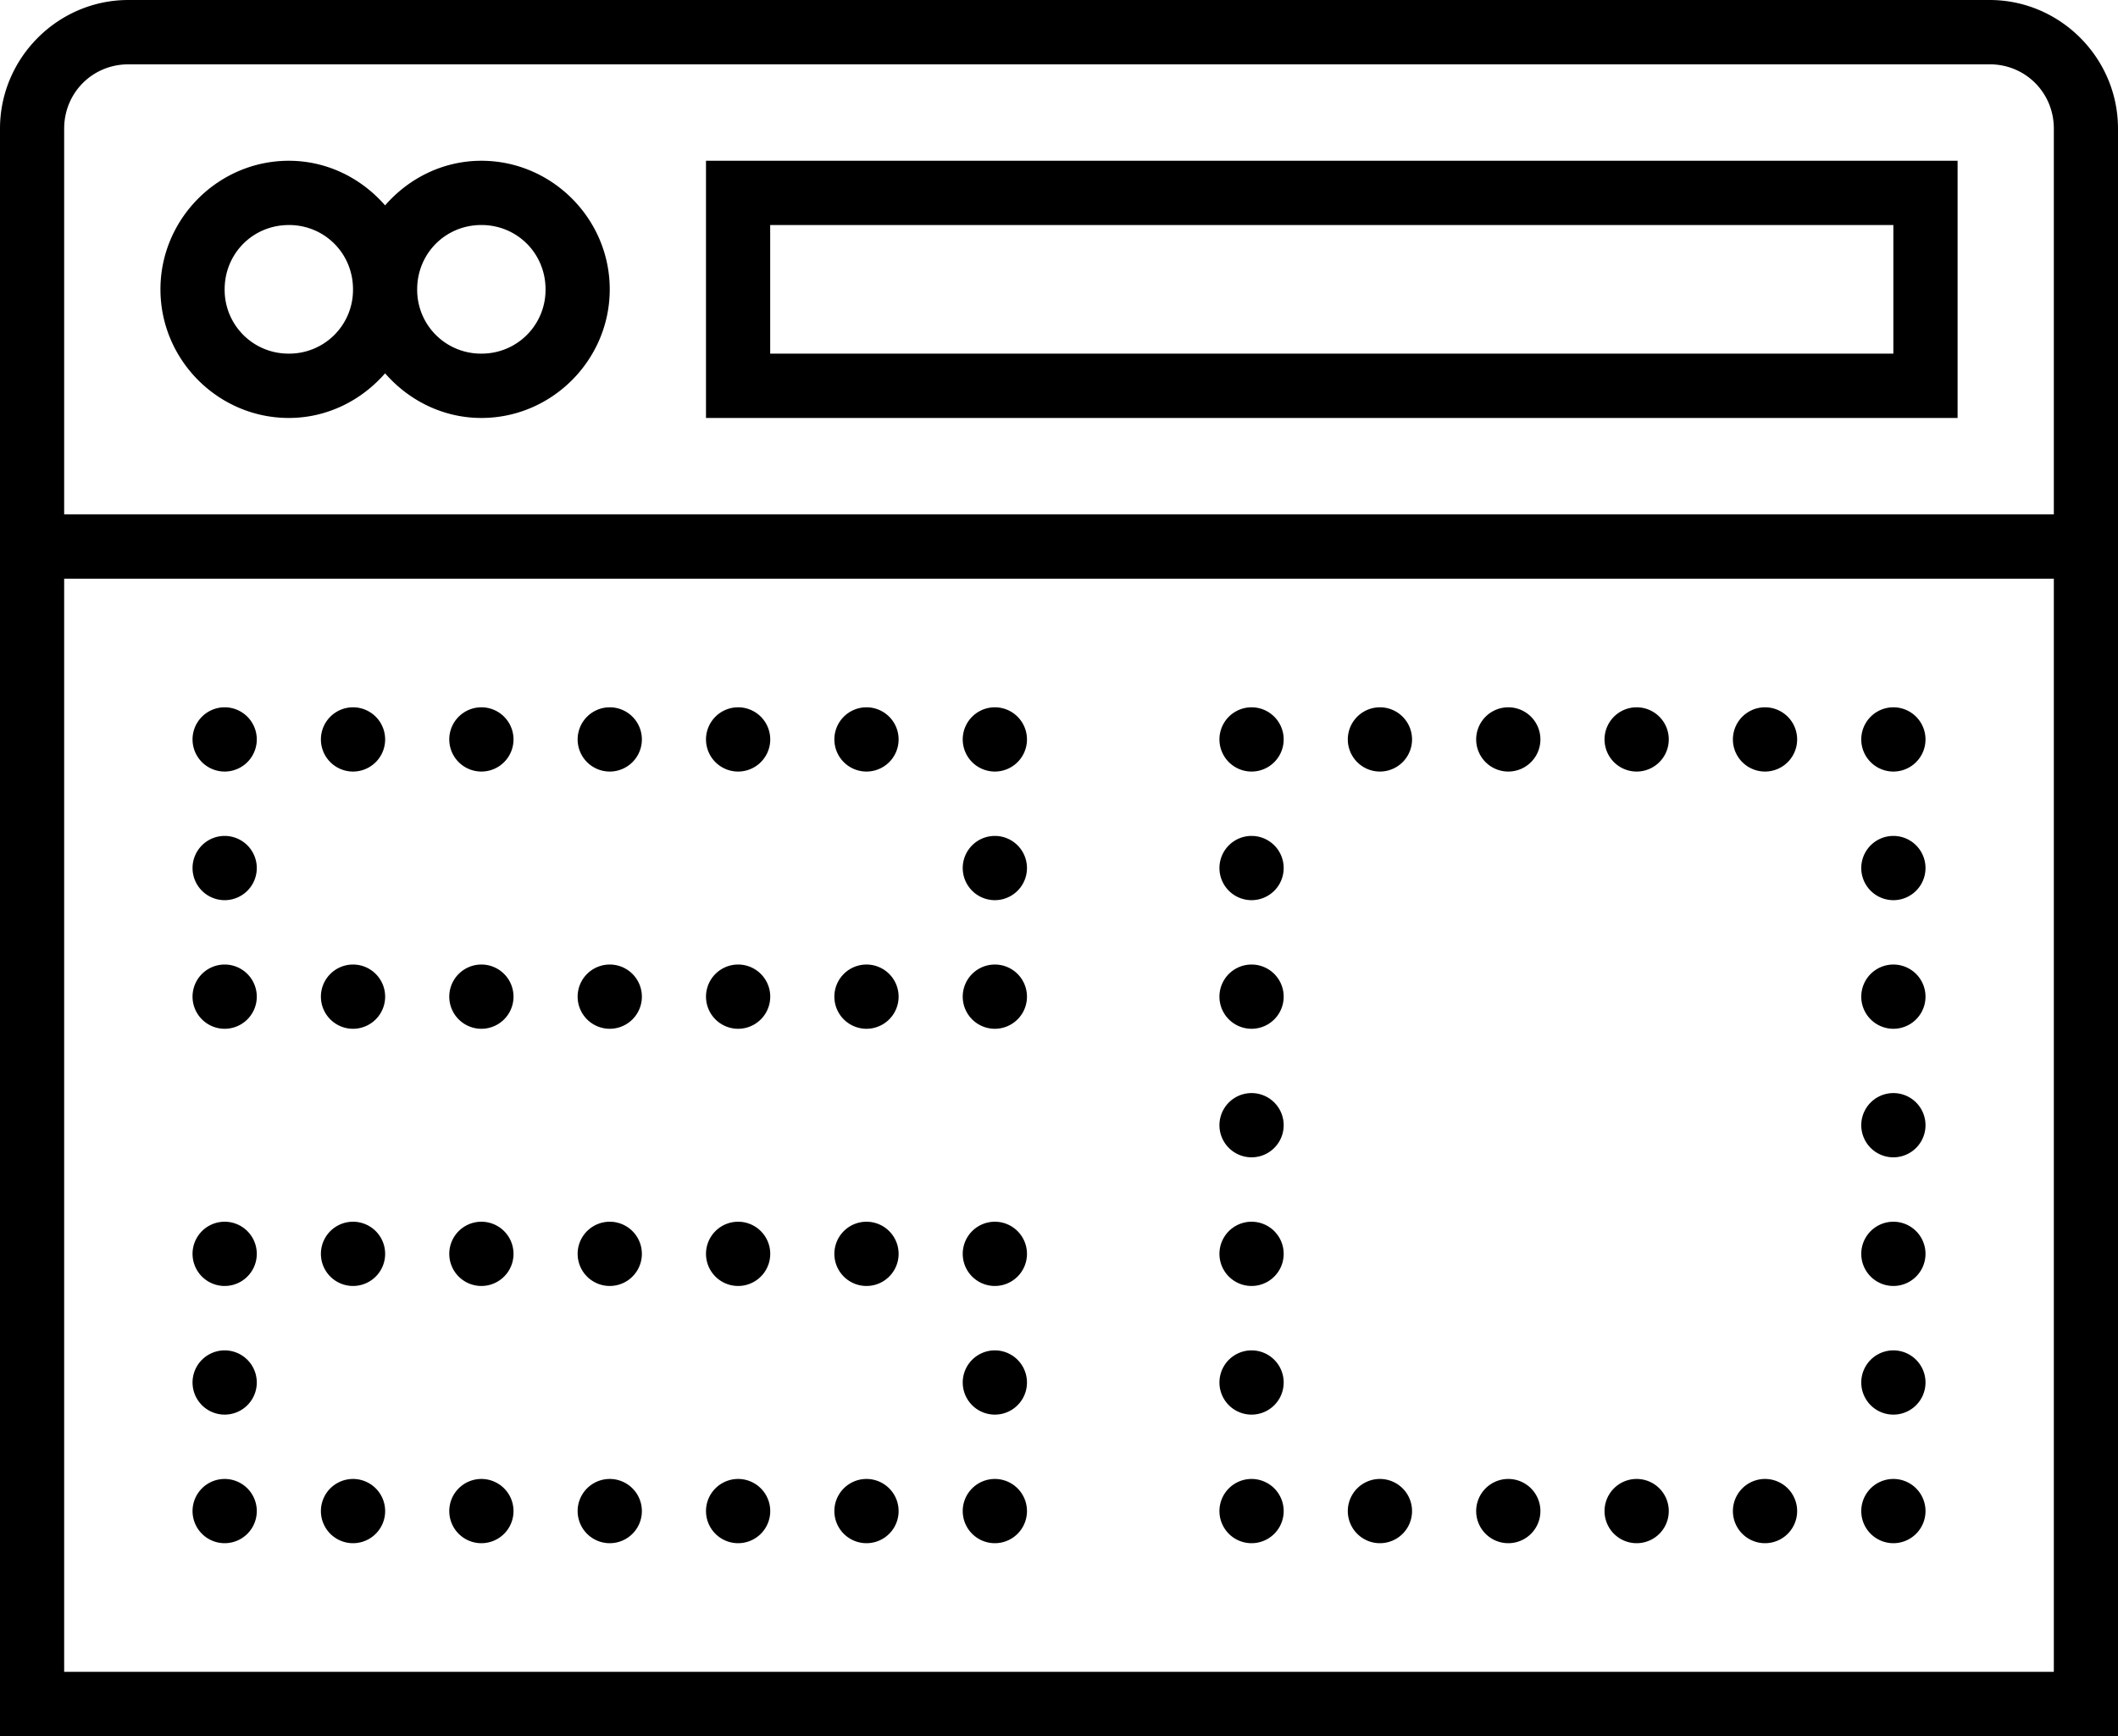
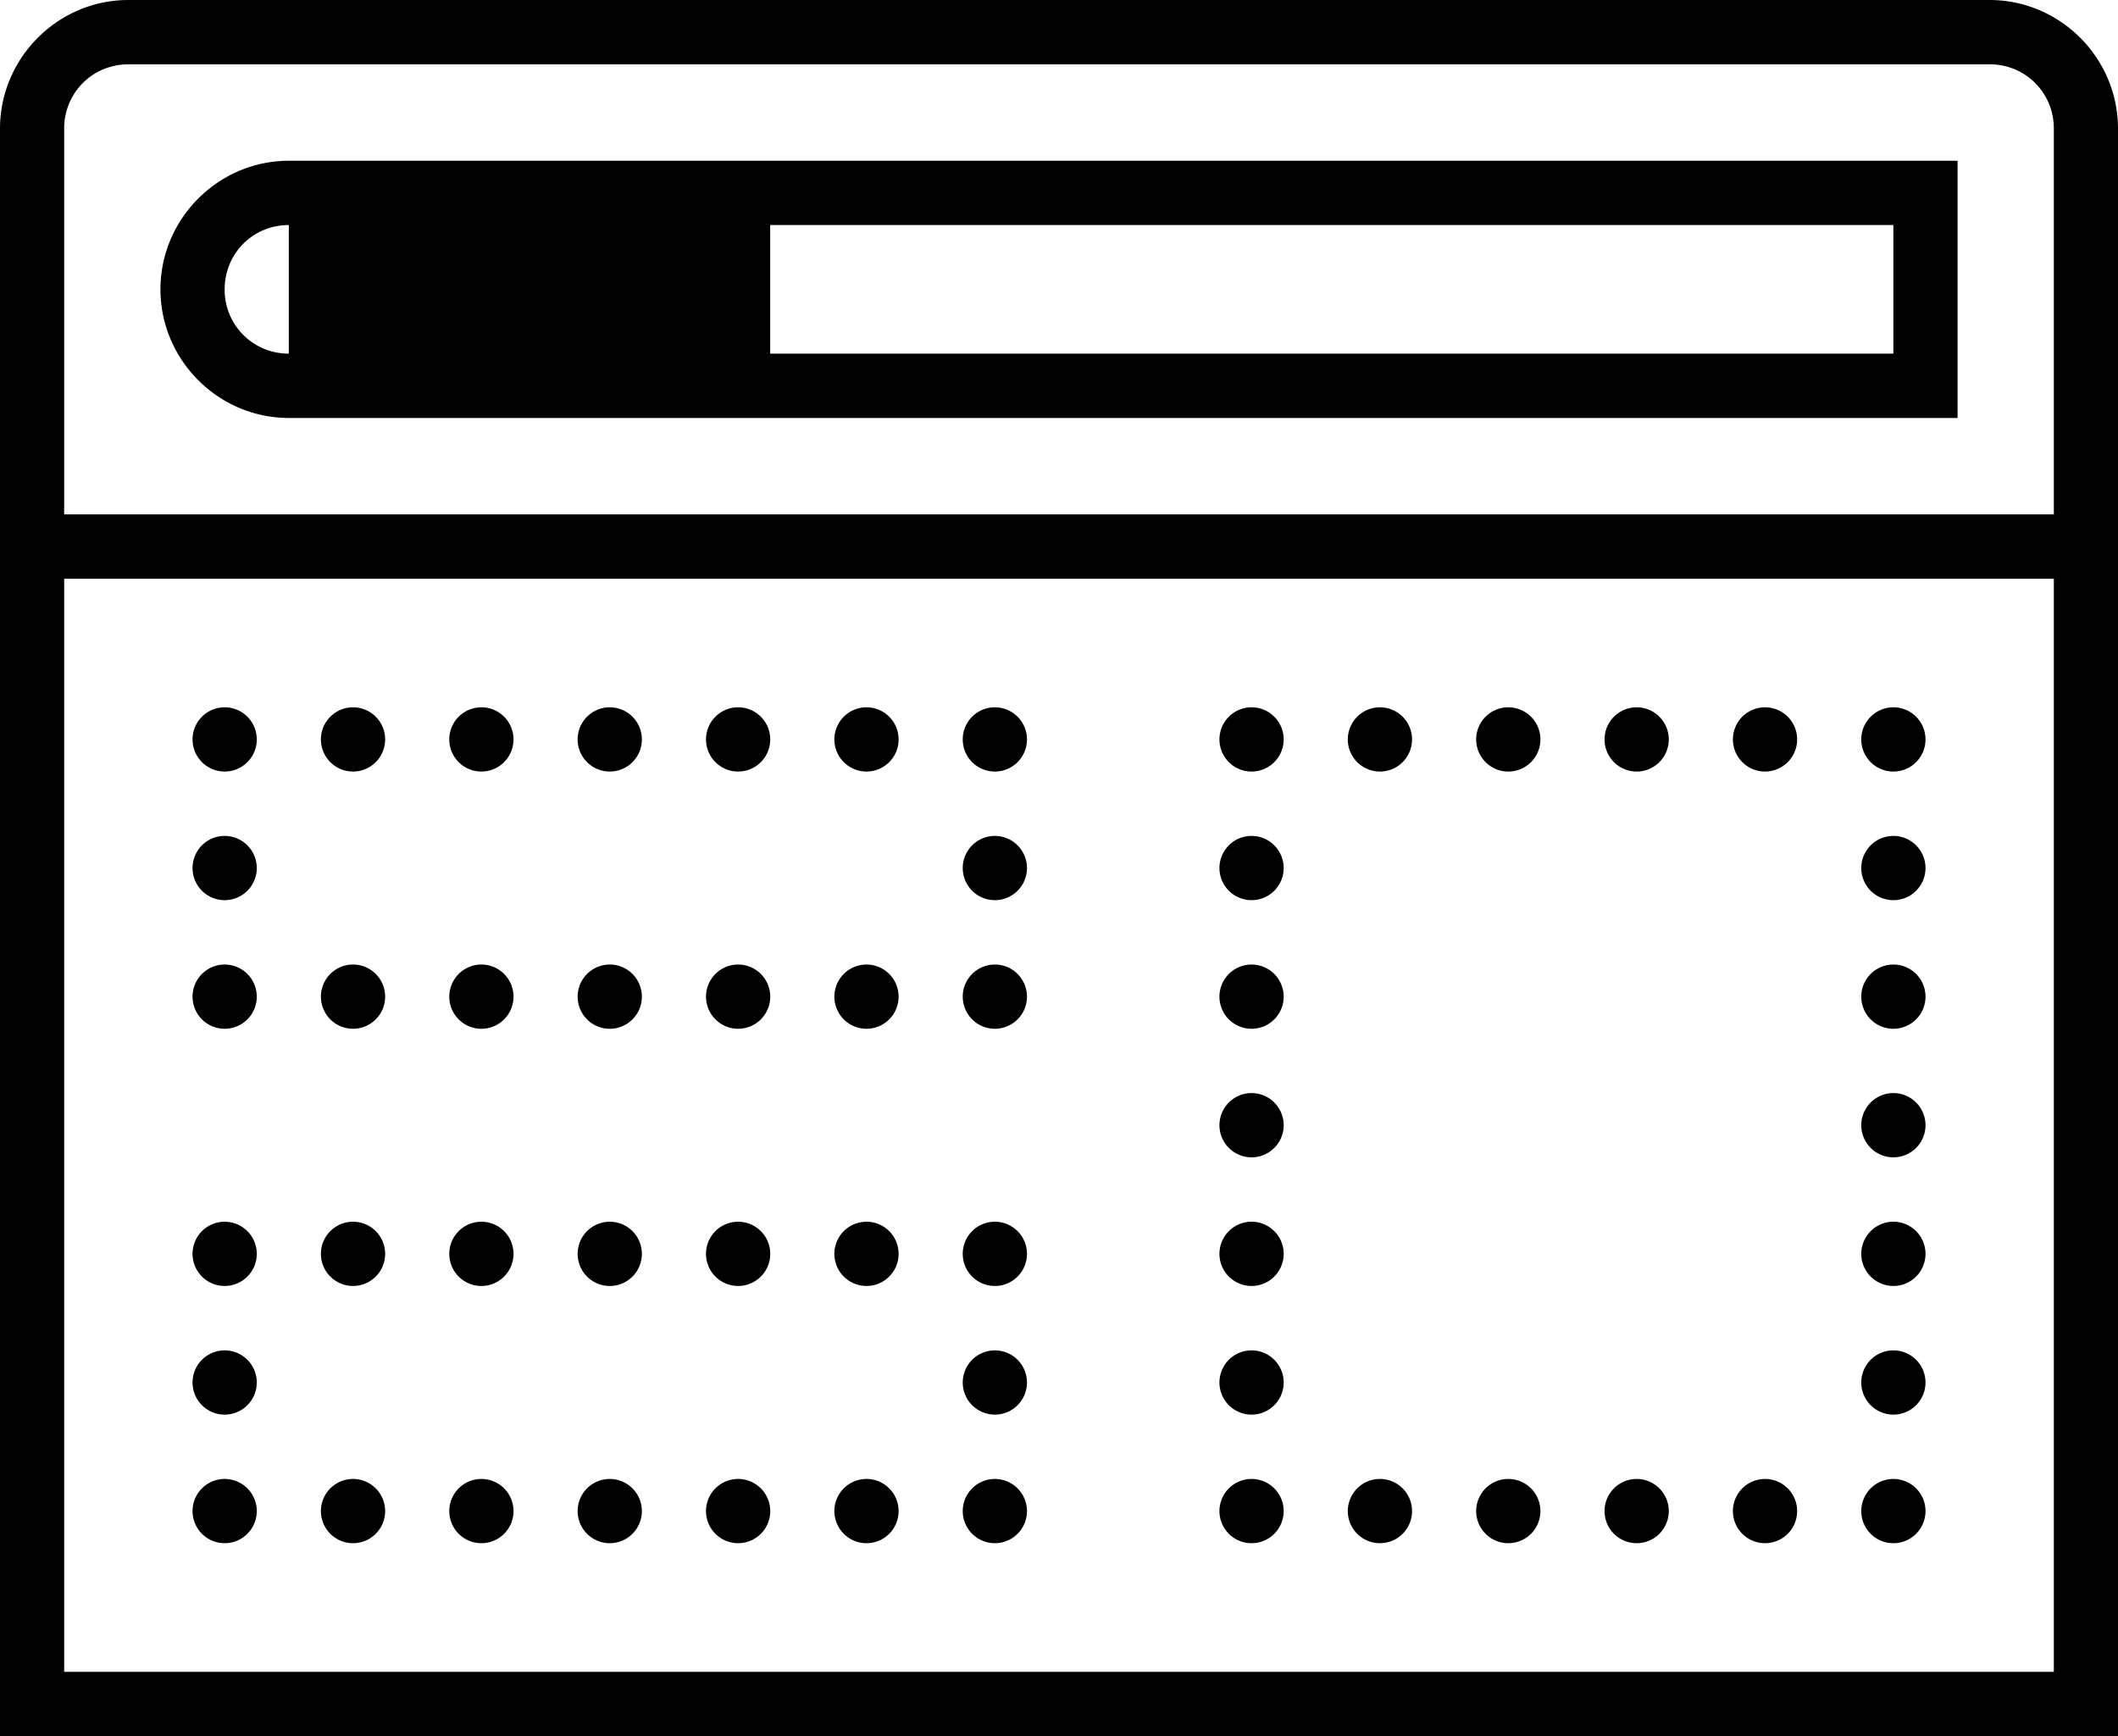
<svg xmlns="http://www.w3.org/2000/svg" width="61" height="50" viewBox="0 0 61 50">
-   <path fill="#000" fill-rule="nonzero" d="M3.697 0C1.667 0 0 1.67 0 3.704V50h61V3.704C61 1.669 59.334 0 57.303 0H3.697zm0 1.852h53.606c1.032 0 1.849.818 1.849 1.852v11.11H1.848V3.705c0-1.034.817-1.852 1.849-1.852zM8.318 4.63c-2.03 0-3.697 1.669-3.697 3.703 0 2.035 1.666 3.704 3.697 3.704 1.107 0 2.093-.506 2.773-1.286.68.78 1.666 1.286 2.773 1.286 2.03 0 3.697-1.67 3.697-3.704 0-2.034-1.667-3.703-3.697-3.703-1.107 0-2.094.505-2.773 1.285-.68-.78-1.666-1.285-2.773-1.285zm12.015 0v7.407H56.38V4.63H20.333zM8.318 6.48c1.032 0 1.849.819 1.849 1.852a1.836 1.836 0 0 1-1.849 1.852A1.836 1.836 0 0 1 6.47 8.333c0-1.033.816-1.852 1.848-1.852zm5.546 0c1.031 0 1.848.819 1.848 1.852a1.836 1.836 0 0 1-1.848 1.852 1.836 1.836 0 0 1-1.849-1.852c0-1.033.817-1.852 1.849-1.852zm8.318 0H54.53v3.704H22.182V6.481zM1.848 16.667h57.304v31.481H1.848V16.667zM6.47 20.37a.925.925 0 1 0 .001 1.85.925.925 0 0 0-.001-1.85zm3.697 0a.925.925 0 1 0 .001 1.85.925.925 0 0 0-.001-1.85zm3.697 0a.925.925 0 1 0 .001 1.85.925.925 0 0 0-.001-1.85zm3.697 0a.925.925 0 1 0 .001 1.85.925.925 0 0 0-.001-1.85zm3.697 0a.925.925 0 1 0 .001 1.85.925.925 0 0 0-.001-1.85zm3.697 0a.925.925 0 1 0 .001 1.85.925.925 0 0 0-.001-1.85zm3.697 0a.925.925 0 1 0 .001 1.85.925.925 0 0 0-.001-1.85zm7.393 0a.925.925 0 1 0 .002 1.85.925.925 0 0 0-.002-1.85zm3.697 0a.925.925 0 1 0 .002 1.85.925.925 0 0 0-.002-1.85zm3.697 0a.925.925 0 1 0 .002 1.85.925.925 0 0 0-.002-1.85zm3.697 0a.925.925 0 1 0 .002 1.85.925.925 0 0 0-.002-1.85zm3.697 0a.925.925 0 1 0 .002 1.85.925.925 0 0 0-.002-1.85zm3.697 0a.925.925 0 1 0 .002 1.85.925.925 0 0 0-.002-1.85zM6.47 24.074a.925.925 0 1 0 .001 1.85.925.925 0 0 0-.001-1.85zm22.182 0a.925.925 0 1 0 .001 1.85.925.925 0 0 0-.001-1.85zm7.393 0a.925.925 0 1 0 .002 1.85.925.925 0 0 0-.002-1.85zm18.485 0a.925.925 0 1 0 .002 1.85.925.925 0 0 0-.002-1.85zM6.47 27.778a.925.925 0 1 0 .001 1.85.925.925 0 0 0-.001-1.85zm3.697 0a.925.925 0 1 0 .001 1.85.925.925 0 0 0-.001-1.85zm3.697 0a.925.925 0 1 0 .001 1.85.925.925 0 0 0-.001-1.85zm3.697 0a.925.925 0 1 0 .001 1.85.925.925 0 0 0-.001-1.85zm3.697 0a.925.925 0 1 0 .001 1.85.925.925 0 0 0-.001-1.85zm3.697 0a.925.925 0 1 0 .001 1.85.925.925 0 0 0-.001-1.85zm3.697 0a.925.925 0 1 0 .001 1.85.925.925 0 0 0-.001-1.85zm7.393 0a.925.925 0 1 0 .002 1.85.925.925 0 0 0-.002-1.85zm18.485 0a.925.925 0 1 0 .002 1.85.925.925 0 0 0-.002-1.85zM36.045 31.48a.925.925 0 1 0 .002 1.85.925.925 0 0 0-.002-1.85zm18.485 0a.925.925 0 1 0 .002 1.85.925.925 0 0 0-.002-1.85zM6.47 35.185a.925.925 0 1 0 .001 1.85.925.925 0 0 0-.001-1.85zm3.697 0a.925.925 0 1 0 .001 1.85.925.925 0 0 0-.001-1.85zm3.697 0a.925.925 0 1 0 .001 1.85.925.925 0 0 0-.001-1.85zm3.697 0a.925.925 0 1 0 .001 1.85.925.925 0 0 0-.001-1.85zm3.697 0a.925.925 0 1 0 .001 1.85.925.925 0 0 0-.001-1.85zm3.697 0a.925.925 0 1 0 .001 1.85.925.925 0 0 0-.001-1.85zm3.697 0a.925.925 0 1 0 .001 1.85.925.925 0 0 0-.001-1.85zm7.393 0a.925.925 0 1 0 .002 1.85.925.925 0 0 0-.002-1.85zm18.485 0a.925.925 0 1 0 .002 1.85.925.925 0 0 0-.002-1.85zM6.47 38.89a.925.925 0 1 0 .001 1.85.925.925 0 0 0-.001-1.85zm22.182 0a.925.925 0 1 0 .001 1.85.925.925 0 0 0-.001-1.85zm7.393 0a.925.925 0 1 0 .002 1.85.925.925 0 0 0-.002-1.85zm18.485 0a.925.925 0 1 0 .002 1.85.925.925 0 0 0-.002-1.85zM6.47 42.593a.925.925 0 1 0 .001 1.85.925.925 0 0 0-.001-1.85zm3.697 0a.925.925 0 1 0 .001 1.85.925.925 0 0 0-.001-1.85zm3.697 0a.925.925 0 1 0 .001 1.85.925.925 0 0 0-.001-1.85zm3.697 0a.925.925 0 1 0 .001 1.85.925.925 0 0 0-.001-1.85zm3.697 0a.925.925 0 1 0 .001 1.85.925.925 0 0 0-.001-1.85zm3.697 0a.925.925 0 1 0 .001 1.85.925.925 0 0 0-.001-1.85zm3.697 0a.925.925 0 1 0 .001 1.85.925.925 0 0 0-.001-1.85zm7.393 0a.925.925 0 1 0 .002 1.85.925.925 0 0 0-.002-1.85zm3.697 0a.925.925 0 1 0 .002 1.85.925.925 0 0 0-.002-1.85zm3.697 0a.925.925 0 1 0 .002 1.85.925.925 0 0 0-.002-1.85zm3.697 0a.925.925 0 1 0 .002 1.85.925.925 0 0 0-.002-1.85zm3.697 0a.925.925 0 1 0 .002 1.85.925.925 0 0 0-.002-1.85zm3.697 0a.925.925 0 1 0 .002 1.85.925.925 0 0 0-.002-1.85z" />
+   <path fill="#000" fill-rule="nonzero" d="M3.697 0C1.667 0 0 1.67 0 3.704V50h61V3.704C61 1.669 59.334 0 57.303 0H3.697zm0 1.852h53.606c1.032 0 1.849.818 1.849 1.852v11.11H1.848V3.705c0-1.034.817-1.852 1.849-1.852zM8.318 4.63c-2.03 0-3.697 1.669-3.697 3.703 0 2.035 1.666 3.704 3.697 3.704 1.107 0 2.093-.506 2.773-1.286.68.78 1.666 1.286 2.773 1.286 2.03 0 3.697-1.67 3.697-3.704 0-2.034-1.667-3.703-3.697-3.703-1.107 0-2.094.505-2.773 1.285-.68-.78-1.666-1.285-2.773-1.285zv7.407H56.38V4.63H20.333zM8.318 6.48c1.032 0 1.849.819 1.849 1.852a1.836 1.836 0 0 1-1.849 1.852A1.836 1.836 0 0 1 6.47 8.333c0-1.033.816-1.852 1.848-1.852zm5.546 0c1.031 0 1.848.819 1.848 1.852a1.836 1.836 0 0 1-1.848 1.852 1.836 1.836 0 0 1-1.849-1.852c0-1.033.817-1.852 1.849-1.852zm8.318 0H54.53v3.704H22.182V6.481zM1.848 16.667h57.304v31.481H1.848V16.667zM6.47 20.37a.925.925 0 1 0 .001 1.85.925.925 0 0 0-.001-1.85zm3.697 0a.925.925 0 1 0 .001 1.85.925.925 0 0 0-.001-1.85zm3.697 0a.925.925 0 1 0 .001 1.85.925.925 0 0 0-.001-1.85zm3.697 0a.925.925 0 1 0 .001 1.85.925.925 0 0 0-.001-1.85zm3.697 0a.925.925 0 1 0 .001 1.85.925.925 0 0 0-.001-1.85zm3.697 0a.925.925 0 1 0 .001 1.85.925.925 0 0 0-.001-1.85zm3.697 0a.925.925 0 1 0 .001 1.85.925.925 0 0 0-.001-1.85zm7.393 0a.925.925 0 1 0 .002 1.85.925.925 0 0 0-.002-1.85zm3.697 0a.925.925 0 1 0 .002 1.85.925.925 0 0 0-.002-1.85zm3.697 0a.925.925 0 1 0 .002 1.85.925.925 0 0 0-.002-1.85zm3.697 0a.925.925 0 1 0 .002 1.85.925.925 0 0 0-.002-1.85zm3.697 0a.925.925 0 1 0 .002 1.85.925.925 0 0 0-.002-1.85zm3.697 0a.925.925 0 1 0 .002 1.85.925.925 0 0 0-.002-1.85zM6.47 24.074a.925.925 0 1 0 .001 1.85.925.925 0 0 0-.001-1.85zm22.182 0a.925.925 0 1 0 .001 1.85.925.925 0 0 0-.001-1.85zm7.393 0a.925.925 0 1 0 .002 1.85.925.925 0 0 0-.002-1.85zm18.485 0a.925.925 0 1 0 .002 1.85.925.925 0 0 0-.002-1.85zM6.47 27.778a.925.925 0 1 0 .001 1.85.925.925 0 0 0-.001-1.85zm3.697 0a.925.925 0 1 0 .001 1.85.925.925 0 0 0-.001-1.85zm3.697 0a.925.925 0 1 0 .001 1.85.925.925 0 0 0-.001-1.85zm3.697 0a.925.925 0 1 0 .001 1.85.925.925 0 0 0-.001-1.85zm3.697 0a.925.925 0 1 0 .001 1.85.925.925 0 0 0-.001-1.85zm3.697 0a.925.925 0 1 0 .001 1.85.925.925 0 0 0-.001-1.85zm3.697 0a.925.925 0 1 0 .001 1.85.925.925 0 0 0-.001-1.85zm7.393 0a.925.925 0 1 0 .002 1.85.925.925 0 0 0-.002-1.85zm18.485 0a.925.925 0 1 0 .002 1.85.925.925 0 0 0-.002-1.85zM36.045 31.48a.925.925 0 1 0 .002 1.85.925.925 0 0 0-.002-1.85zm18.485 0a.925.925 0 1 0 .002 1.85.925.925 0 0 0-.002-1.85zM6.47 35.185a.925.925 0 1 0 .001 1.85.925.925 0 0 0-.001-1.85zm3.697 0a.925.925 0 1 0 .001 1.85.925.925 0 0 0-.001-1.85zm3.697 0a.925.925 0 1 0 .001 1.85.925.925 0 0 0-.001-1.85zm3.697 0a.925.925 0 1 0 .001 1.85.925.925 0 0 0-.001-1.85zm3.697 0a.925.925 0 1 0 .001 1.85.925.925 0 0 0-.001-1.85zm3.697 0a.925.925 0 1 0 .001 1.85.925.925 0 0 0-.001-1.85zm3.697 0a.925.925 0 1 0 .001 1.85.925.925 0 0 0-.001-1.85zm7.393 0a.925.925 0 1 0 .002 1.85.925.925 0 0 0-.002-1.85zm18.485 0a.925.925 0 1 0 .002 1.85.925.925 0 0 0-.002-1.85zM6.47 38.89a.925.925 0 1 0 .001 1.85.925.925 0 0 0-.001-1.85zm22.182 0a.925.925 0 1 0 .001 1.85.925.925 0 0 0-.001-1.85zm7.393 0a.925.925 0 1 0 .002 1.85.925.925 0 0 0-.002-1.85zm18.485 0a.925.925 0 1 0 .002 1.85.925.925 0 0 0-.002-1.85zM6.47 42.593a.925.925 0 1 0 .001 1.85.925.925 0 0 0-.001-1.85zm3.697 0a.925.925 0 1 0 .001 1.85.925.925 0 0 0-.001-1.85zm3.697 0a.925.925 0 1 0 .001 1.85.925.925 0 0 0-.001-1.85zm3.697 0a.925.925 0 1 0 .001 1.85.925.925 0 0 0-.001-1.85zm3.697 0a.925.925 0 1 0 .001 1.85.925.925 0 0 0-.001-1.85zm3.697 0a.925.925 0 1 0 .001 1.85.925.925 0 0 0-.001-1.85zm3.697 0a.925.925 0 1 0 .001 1.85.925.925 0 0 0-.001-1.85zm7.393 0a.925.925 0 1 0 .002 1.85.925.925 0 0 0-.002-1.85zm3.697 0a.925.925 0 1 0 .002 1.85.925.925 0 0 0-.002-1.85zm3.697 0a.925.925 0 1 0 .002 1.85.925.925 0 0 0-.002-1.85zm3.697 0a.925.925 0 1 0 .002 1.85.925.925 0 0 0-.002-1.85zm3.697 0a.925.925 0 1 0 .002 1.85.925.925 0 0 0-.002-1.85zm3.697 0a.925.925 0 1 0 .002 1.85.925.925 0 0 0-.002-1.85z" />
</svg>